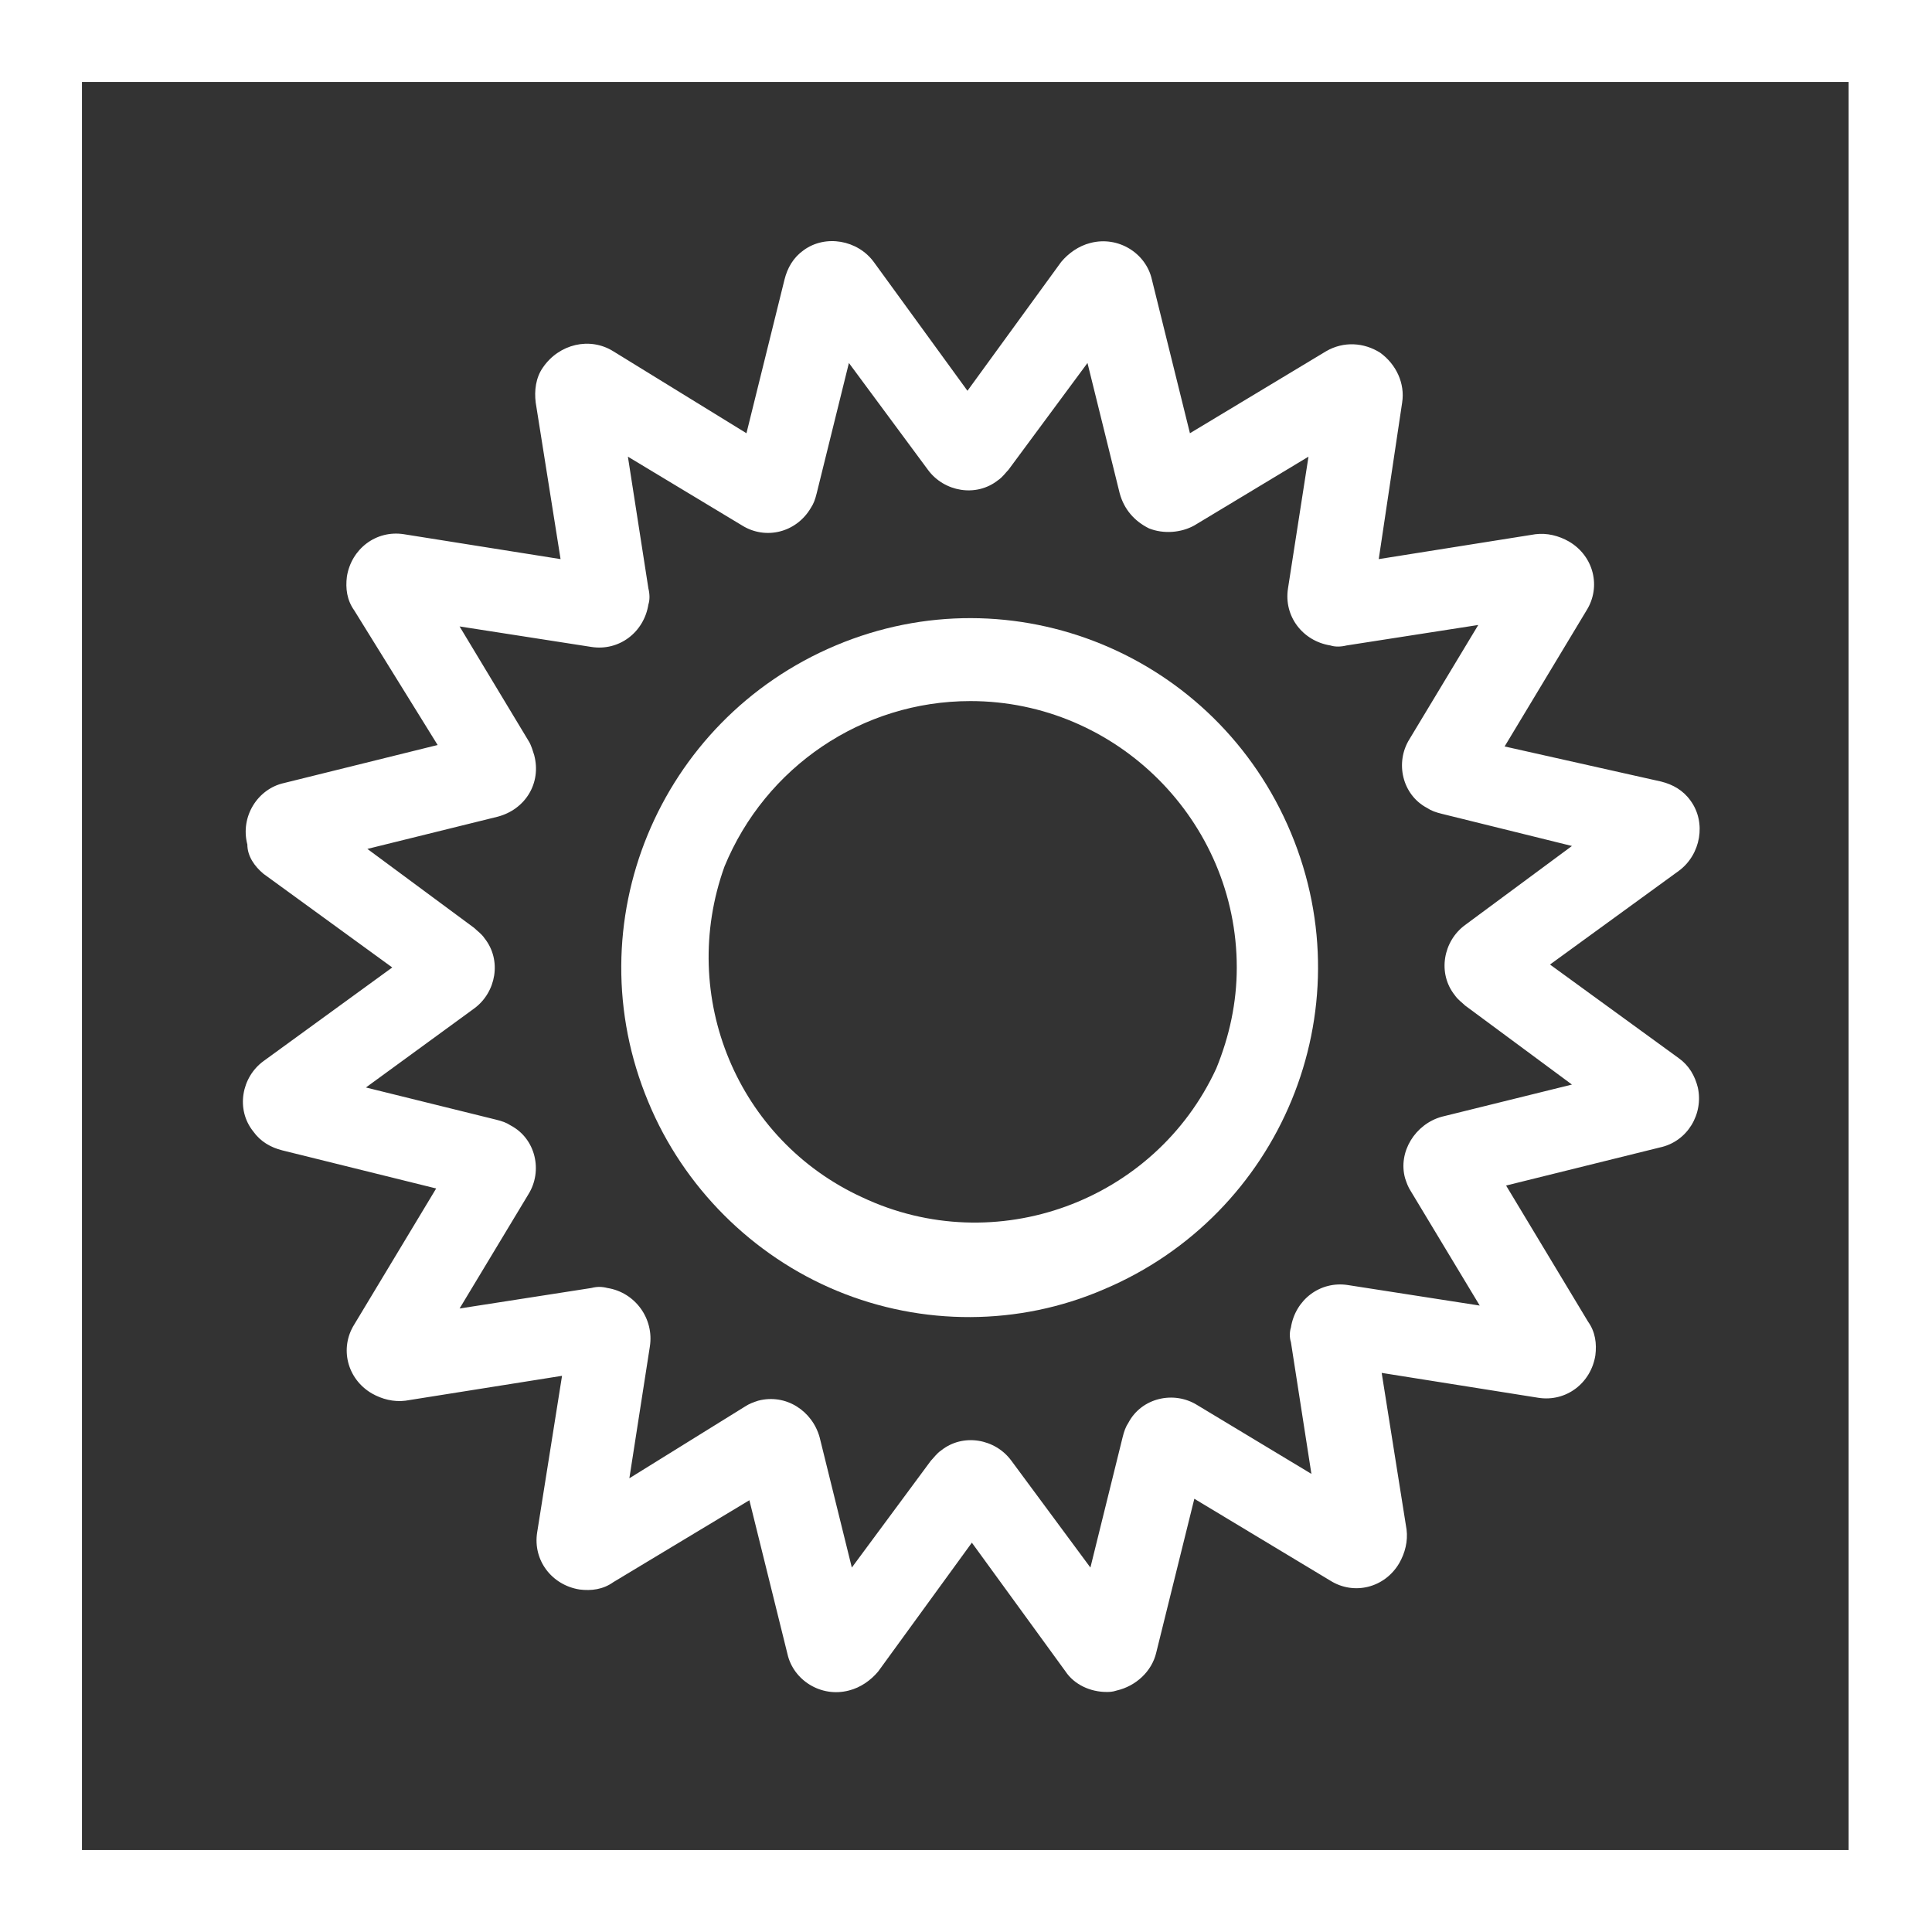
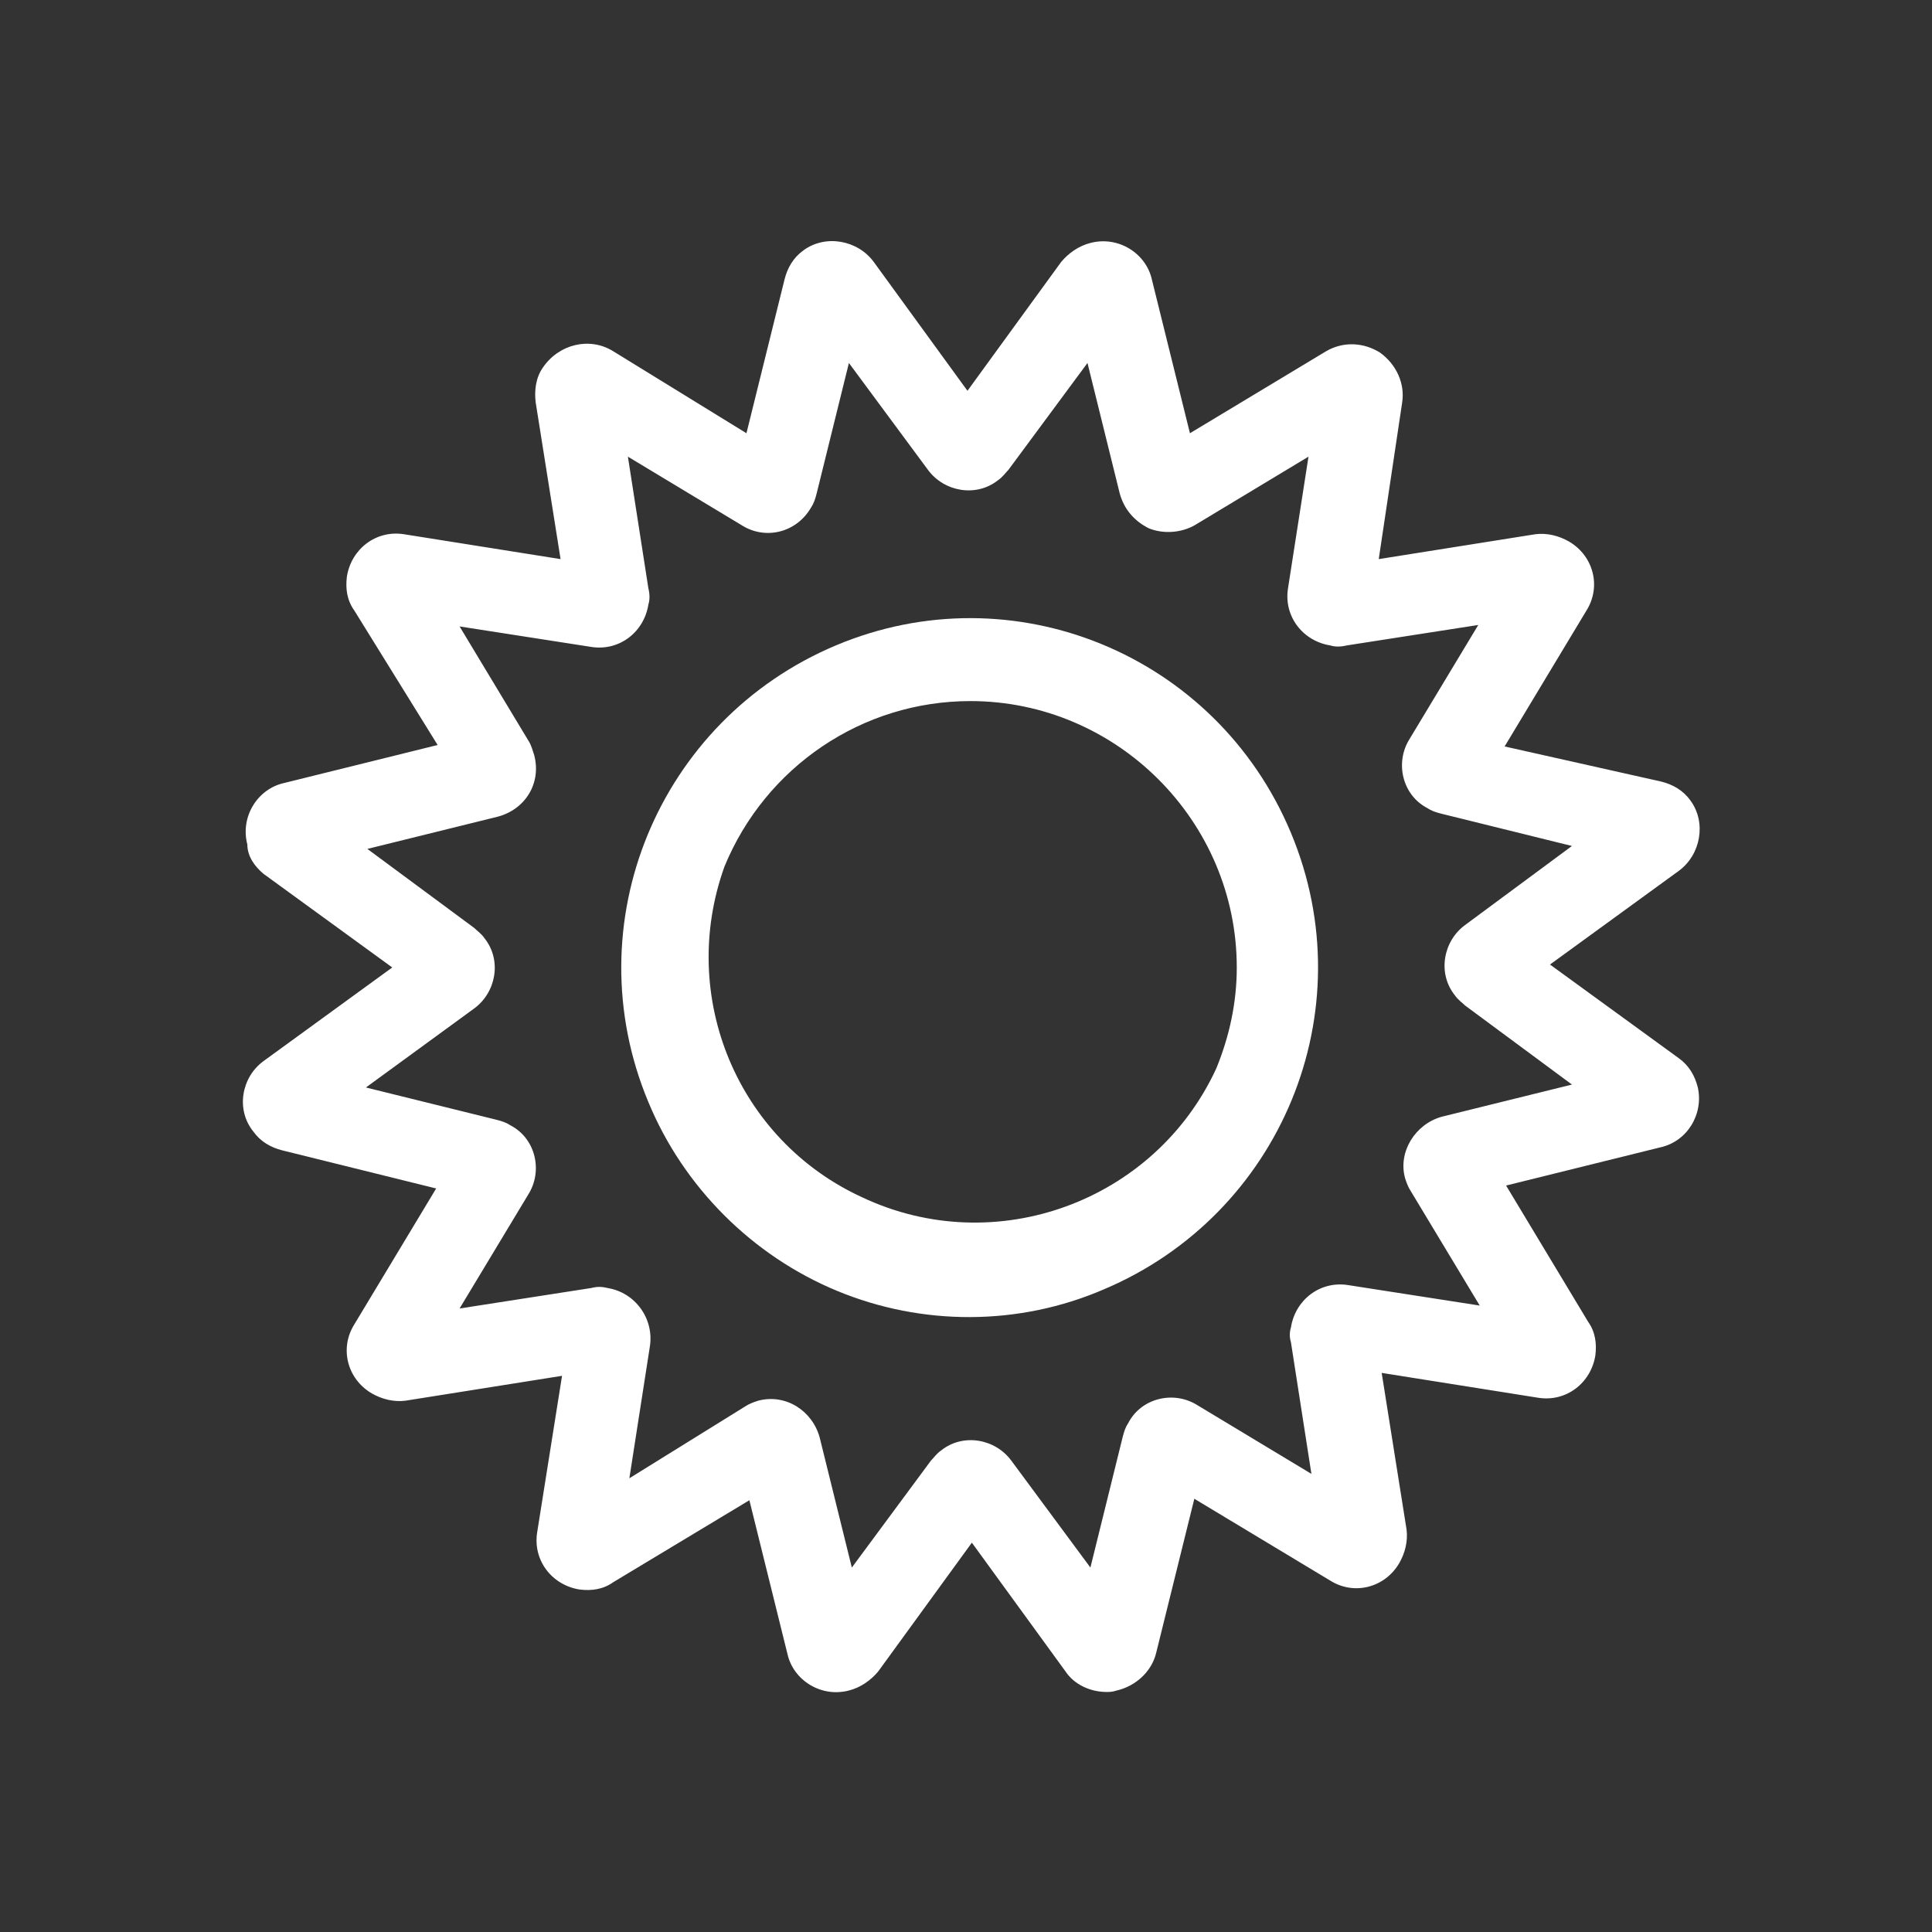
<svg xmlns="http://www.w3.org/2000/svg" version="1.1" id="Layer_1" x="0px" y="0px" viewBox="0 0 132 132" style="enable-background:new 0 0 132 132;" xml:space="preserve" width="132" height="132">
  <rect x="0" y="0" width="132" height="132" fill="#333333" stroke="none" />
  <style type="text/css">
	.st0{fill:#FFFFFF;}
</style>
-   <path class="st0" d="M0,0v132h132V0H0z M126.4,126.4H5.6V5.6h120.7V126.4z" />
  <path class="st0" d="M57.2,88.2c5.8,2.4,12.4,2.4,18.2-0.1c12.1-5.1,17.9-19,12.8-31.2S69.2,39,57.1,44.1s-17.9,19-12.8,31.2  C46.7,81.1,51.4,85.8,57.2,88.2z M49.5,59.2c2.8-6.8,9.4-11.3,16.8-11.3c10,0,18.2,8.2,18.2,18.2c0,2.4-0.5,4.7-1.4,6.9  c-4.2,9.1-15.1,13.1-24.2,8.8C50.4,77.9,46.3,68.1,49.5,59.2z" />
  <path class="st0" d="M18,59.7l8.8,6.4L18,72.5c-1.5,1.1-1.9,3.3-0.7,4.8c0.5,0.7,1.2,1.1,2,1.3l10.5,2.6l-5.6,9.3c-1,1.6-0.5,3.7,1.2,4.7  c0.7,0.4,1.5,0.6,2.3,0.5L38.4,94l-1.7,10.7c-0.3,1.9,1,3.6,2.9,3.9c0.8,0.1,1.6,0,2.3-0.5l9.3-5.6l2.6,10.5c0.4,1.8,2.3,3,4.2,2.5  c0.8-0.2,1.5-0.7,2-1.3l6.4-8.8l6.4,8.8c0.6,0.9,1.7,1.4,2.8,1.4c0.2,0,0.4,0,0.7-0.1c1.3-0.3,2.4-1.3,2.7-2.6l2.6-10.5l9.3,5.6  c1.6,1,3.7,0.5,4.7-1.2c0.4-0.7,0.6-1.5,0.5-2.3l-1.7-10.7l10.7,1.7c1.9,0.3,3.6-1,3.9-2.9c0.1-0.8,0-1.6-0.5-2.3l-5.6-9.3l10.5-2.6  c1.9-0.4,3-2.3,2.6-4.1c-0.2-0.8-0.6-1.5-1.3-2l-8.8-6.4l8.8-6.4c1.5-1.1,1.9-3.3,0.8-4.8c-0.5-0.7-1.2-1.1-2-1.3L102.8,51l5.6-9.3  c1-1.6,0.5-3.7-1.2-4.7c-0.7-0.4-1.5-0.6-2.3-0.5l-10.7,1.7l1.6-10.7c0.2-1.3-0.4-2.6-1.5-3.4c-1.1-0.7-2.5-0.8-3.7-0.1l-9.3,5.6  l-2.6-10.5c-0.4-1.8-2.3-3-4.2-2.5c-0.8,0.2-1.5,0.7-2,1.3l-6.4,8.8l-6.4-8.8c-1.1-1.5-3.3-1.9-4.8-0.8c-0.7,0.5-1.1,1.2-1.3,2  l-2.6,10.5L41.9,24c-1.6-1-3.7-0.5-4.8,1.1c-0.5,0.7-0.6,1.6-0.5,2.4l1.7,10.7l-10.7-1.7c-1.9-0.3-3.6,1-3.9,2.9  c-0.1,0.8,0,1.6,0.5,2.3l5.7,9.2l-10.5,2.6c-1.8,0.4-3,2.3-2.5,4.2C16.9,58.5,17.4,59.2,18,59.7z M34,55.8c1.9-0.5,3-2.3,2.5-4.2  c-0.1-0.3-0.2-0.7-0.4-1l-4.7-7.8l9,1.4c1.9,0.3,3.6-1,3.9-2.9c0.1-0.3,0.1-0.7,0-1.1l-1.4-9l7.8,4.7c1.6,1,3.7,0.5,4.7-1.2  c0.2-0.3,0.3-0.6,0.4-1l2.2-8.9l5.4,7.3c1.1,1.5,3.3,1.9,4.8,0.7c0.3-0.2,0.5-0.5,0.7-0.7l5.4-7.3l2.2,8.9c0.3,1.1,1,1.9,2,2.4  c1,0.4,2.2,0.3,3.1-0.2l7.8-4.7l-1.4,9c-0.3,1.9,1,3.6,2.9,3.9c0.3,0.1,0.7,0.1,1.1,0l9-1.4l-4.7,7.8c-1,1.6-0.5,3.8,1.2,4.7  c0.3,0.2,0.6,0.3,1,0.4l8.9,2.2l-7.3,5.4c-1.5,1.1-1.9,3.3-0.7,4.8c0.2,0.3,0.5,0.5,0.7,0.7l7.3,5.4l-8.9,2.2  c-1.8,0.5-3,2.4-2.5,4.2c0.1,0.3,0.2,0.6,0.4,0.9l4.7,7.8l-9-1.4c-1.9-0.3-3.6,1-3.9,2.9c-0.1,0.3-0.1,0.7,0,1l1.4,9l-7.8-4.7  c-1.6-1-3.8-0.5-4.7,1.2c-0.2,0.3-0.3,0.6-0.4,1l-2.2,8.9l-5.4-7.3c-1.1-1.5-3.3-1.9-4.8-0.7c-0.3,0.2-0.5,0.5-0.7,0.7l-5.4,7.3  l-2.2-8.9c-0.5-1.8-2.3-3-4.2-2.5c-0.3,0.1-0.6,0.2-0.9,0.4L43,101l1.4-9c0.3-1.9-1-3.7-2.9-4c-0.4-0.1-0.7-0.1-1.1,0l-9,1.4  l4.7-7.8c1-1.6,0.5-3.8-1.2-4.7c-0.3-0.2-0.6-0.3-1-0.4l-8.9-2.2l7.4-5.4c1.5-1.1,1.9-3.3,0.7-4.8c-0.2-0.3-0.5-0.5-0.7-0.7  l-7.3-5.4L34,55.8z" />
</svg>